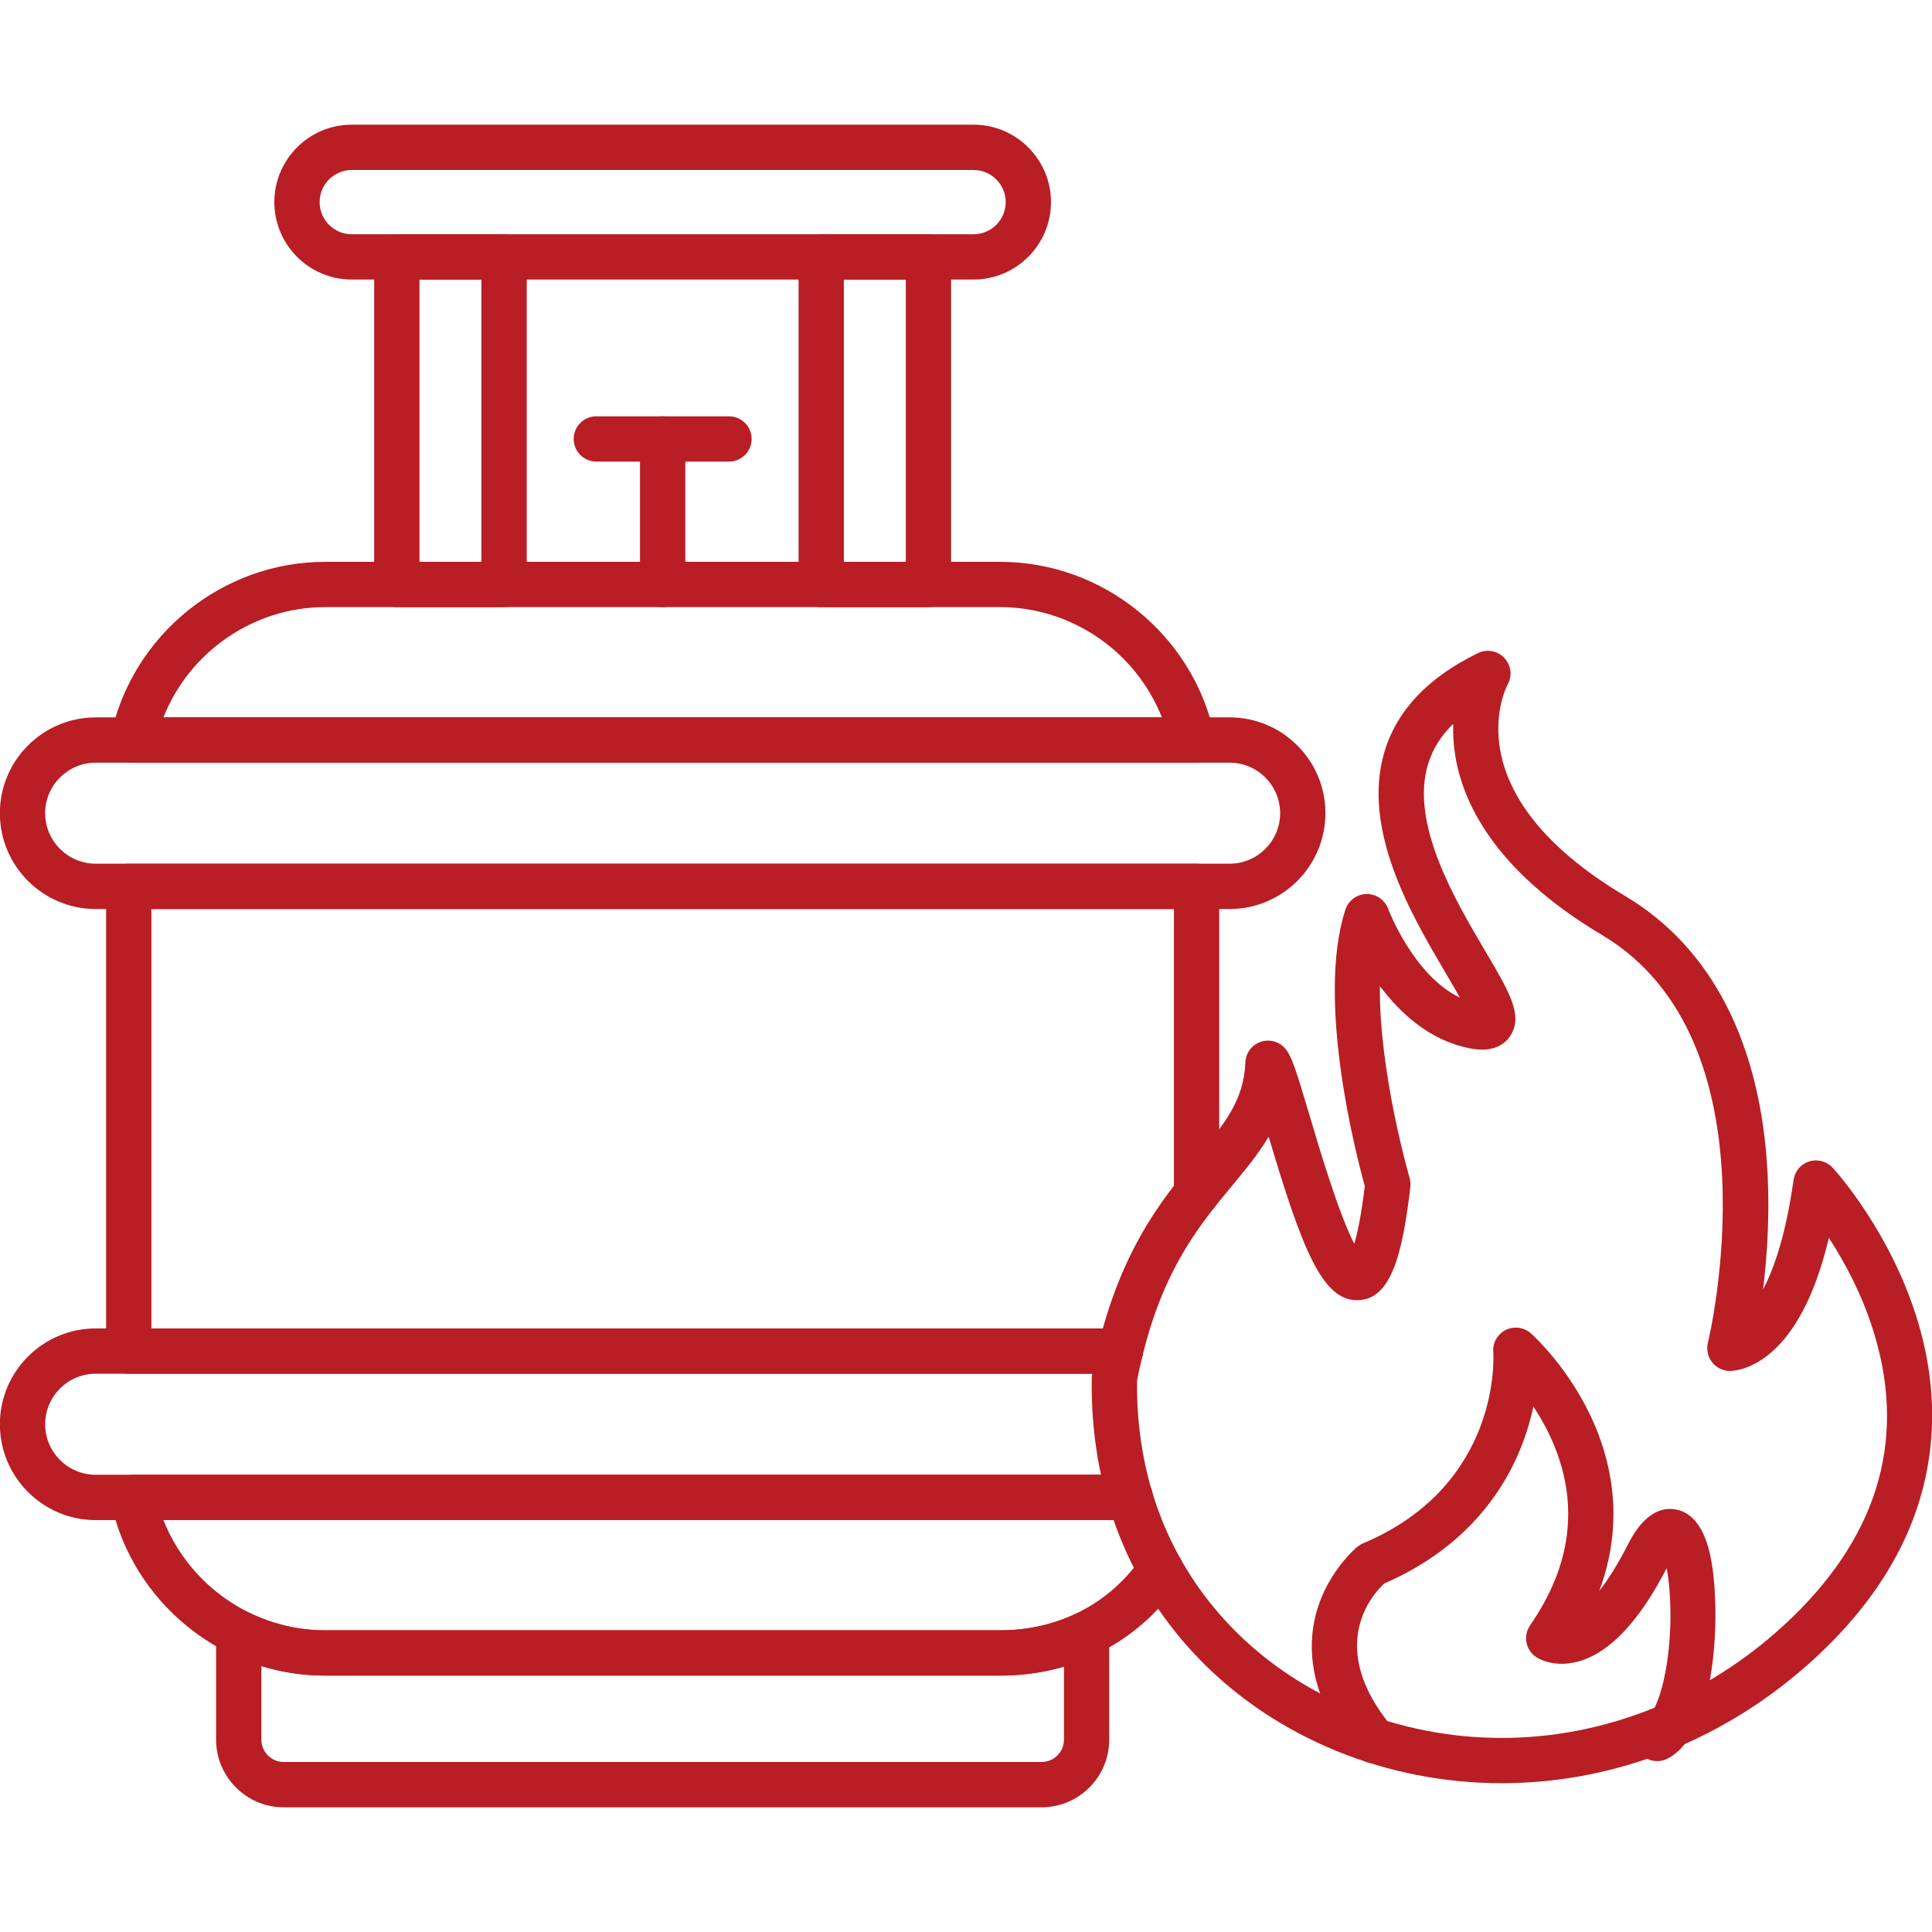
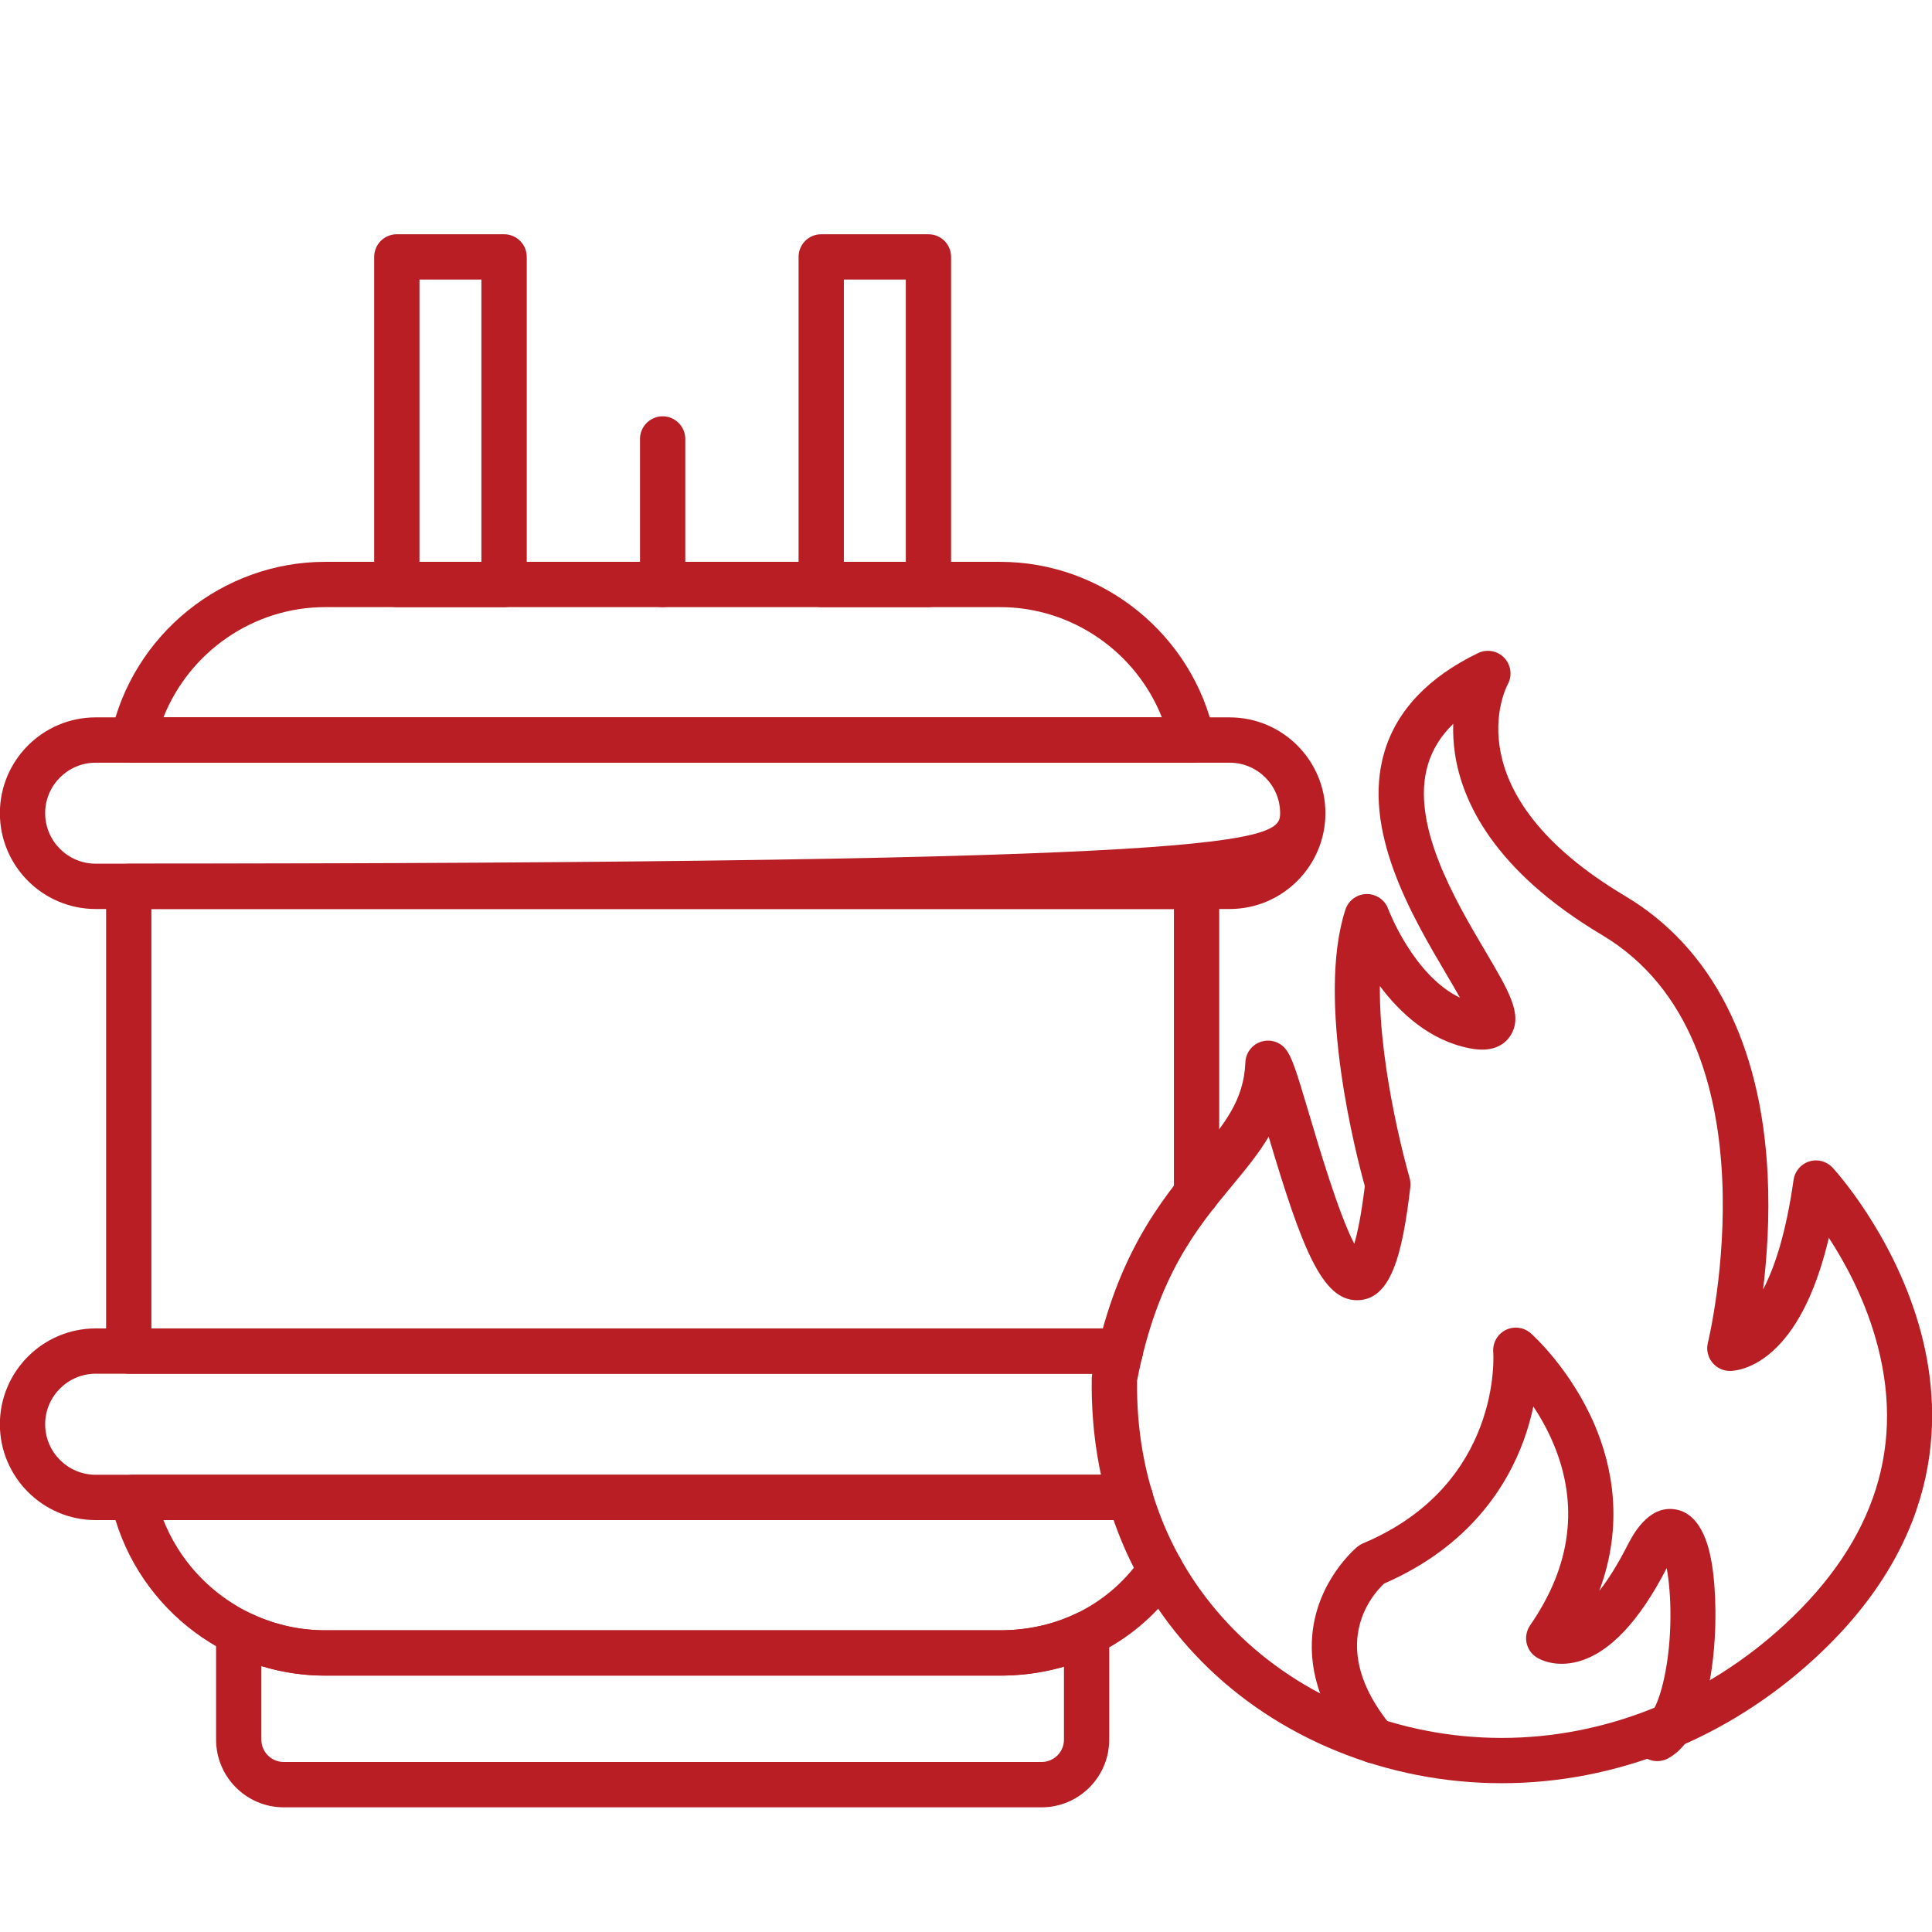
<svg xmlns="http://www.w3.org/2000/svg" width="64" height="64" viewBox="0 0 64 64" fill="none">
  <g clip-path="url(#clip0_707_2482)">
    <path fill-rule="evenodd" clip-rule="evenodd" d="M49.746 59.071C45.953 59.071 42.326 57.597 39.797 55.029C37.364 52.556 36.109 49.315 36.166 45.655C36.167 45.611 36.171 45.569 36.18 45.526C36.919 41.627 38.445 39.785 39.671 38.305C40.561 37.231 41.204 36.456 41.255 35.192C41.267 34.88 41.472 34.607 41.77 34.51C42.068 34.411 42.395 34.509 42.59 34.754C42.79 35.002 42.928 35.422 43.386 36.967C43.697 38.019 44.355 40.234 44.862 41.201C44.965 40.855 45.093 40.27 45.211 39.291C44.941 38.322 43.587 33.15 44.568 30.135C44.666 29.83 44.947 29.622 45.267 29.616H45.281C45.595 29.616 45.876 29.812 45.985 30.109C45.994 30.132 46.815 32.306 48.362 33.05C48.221 32.795 48.054 32.512 47.904 32.257C46.781 30.356 45.084 27.484 45.866 24.89C46.278 23.526 47.319 22.431 48.961 21.635C49.255 21.492 49.608 21.556 49.833 21.794C50.057 22.032 50.102 22.389 49.944 22.674C49.87 22.814 48.112 26.276 53.834 29.681C56.708 31.392 58.34 34.58 58.555 38.902C58.626 40.345 58.531 41.679 58.404 42.716C58.778 42.005 59.161 40.876 59.414 39.086C59.454 38.799 59.656 38.56 59.934 38.474C60.21 38.387 60.511 38.469 60.708 38.681C60.788 38.767 62.667 40.83 63.555 43.855C64.389 46.696 64.47 50.924 60.125 54.927C57.225 57.6 53.54 59.071 49.746 59.071ZM37.666 45.742C37.63 48.965 38.736 51.811 40.866 53.976C43.115 56.261 46.352 57.571 49.746 57.571C53.161 57.571 56.486 56.24 59.109 53.824C62.141 51.029 63.154 47.817 62.115 44.277C61.724 42.942 61.108 41.81 60.583 41.005C60.216 42.554 59.685 43.72 58.999 44.481C58.199 45.369 57.447 45.414 57.304 45.414C57.074 45.414 56.855 45.307 56.714 45.125C56.571 44.942 56.521 44.705 56.576 44.481C56.601 44.382 58.981 34.492 53.066 30.971C49.47 28.83 48.435 26.535 48.2 24.985C48.145 24.625 48.13 24.287 48.14 23.977C47.73 24.377 47.453 24.824 47.303 25.324C46.71 27.287 48.205 29.82 49.195 31.495C49.998 32.854 50.44 33.602 50.061 34.265C49.954 34.454 49.686 34.77 49.102 34.77C48.975 34.77 48.839 34.756 48.684 34.726C47.365 34.47 46.383 33.562 45.71 32.665C45.679 35.514 46.681 38.976 46.695 39.02C46.722 39.116 46.731 39.217 46.72 39.317C46.449 41.635 46.059 43.071 44.951 43.071C43.789 43.071 43.124 41.335 42.026 37.656C41.686 38.226 41.263 38.737 40.828 39.262C39.659 40.671 38.336 42.267 37.666 45.742Z" fill="#B81E24" />
    <path fill-rule="evenodd" clip-rule="evenodd" d="M45.513 58.411C45.297 58.411 45.083 58.317 44.934 58.137C43.835 56.806 43.345 55.457 43.474 54.128C43.649 52.337 44.914 51.281 44.968 51.236C45.024 51.191 45.086 51.153 45.153 51.125C49.776 49.178 49.47 44.835 49.466 44.792C49.44 44.486 49.604 44.196 49.877 44.058C50.151 43.922 50.481 43.965 50.711 44.168C50.765 44.216 52.039 45.357 52.829 47.212C53.404 48.562 53.8 50.491 52.979 52.698C53.26 52.342 53.572 51.857 53.906 51.203C54.075 50.872 54.59 49.862 55.483 49.998C56.425 50.142 56.64 51.408 56.71 51.823C56.969 53.35 56.917 57.367 55.25 58.252C54.884 58.446 54.43 58.307 54.236 57.941C54.041 57.575 54.181 57.121 54.547 56.927C54.661 56.866 54.929 56.51 55.127 55.593C55.417 54.251 55.366 52.767 55.211 51.947C54.303 53.71 53.321 54.75 52.294 55.036C51.523 55.252 51.005 54.967 50.909 54.907C50.734 54.8 50.611 54.623 50.569 54.422C50.528 54.221 50.57 54.012 50.686 53.842C52.056 51.865 52.312 49.831 51.449 47.8C51.254 47.342 51.023 46.936 50.795 46.592C50.721 46.938 50.619 47.317 50.475 47.711C49.934 49.2 48.693 51.222 45.85 52.458C45.447 52.836 43.922 54.553 46.091 57.183C46.355 57.502 46.309 57.976 45.99 58.24C45.85 58.355 45.681 58.411 45.513 58.411Z" fill="#B81E24" />
    <path fill-rule="evenodd" clip-rule="evenodd" d="M33.136 55.506H10.766C7.365 55.506 4.383 53.09 3.673 49.76C3.626 49.539 3.681 49.309 3.824 49.132C3.966 48.956 4.18 48.854 4.406 48.854H37.44C37.855 48.854 38.19 49.19 38.19 49.604C38.19 50.019 37.855 50.355 37.44 50.355H5.414C6.269 52.516 8.389 54.006 10.766 54.006H33.136C35.066 54.006 36.776 53.119 37.828 51.572C38.06 51.23 38.526 51.14 38.869 51.372C39.211 51.606 39.301 52.072 39.068 52.415C37.733 54.38 35.571 55.506 33.136 55.506ZM37.112 45.506H4.265C3.85 45.506 3.515 45.171 3.515 44.756V29.362C3.515 28.947 3.85 28.612 4.265 28.612H39.638C40.053 28.612 40.388 28.947 40.388 29.362V39.536C40.388 39.95 40.053 40.286 39.638 40.286C39.224 40.286 38.888 39.95 38.888 39.536V30.112H5.015V44.006H37.112C37.528 44.006 37.862 44.342 37.862 44.756C37.862 45.171 37.528 45.506 37.112 45.506ZM39.496 25.265H4.406C4.18 25.265 3.966 25.162 3.824 24.986C3.681 24.81 3.626 24.579 3.673 24.357C4.383 21.029 7.366 18.612 10.766 18.612H33.136C36.536 18.612 39.52 21.029 40.229 24.357C40.276 24.58 40.221 24.81 40.079 24.986C39.936 25.162 39.722 25.265 39.496 25.265ZM5.414 23.764H38.489C37.634 21.602 35.513 20.112 33.136 20.112H10.766C8.389 20.112 6.269 21.602 5.414 23.764Z" fill="#B81E24" />
-     <path fill-rule="evenodd" clip-rule="evenodd" d="M40.733 30.112H3.17C1.42 30.112 -0.004 28.689 -0.004 26.937C-0.004 25.187 1.42 23.764 3.17 23.764H40.733C42.483 23.764 43.906 25.187 43.906 26.937C43.906 28.689 42.483 30.112 40.733 30.112ZM3.17 25.265C2.248 25.265 1.496 26.015 1.496 26.937C1.496 27.861 2.248 28.611 3.17 28.611H40.733C41.655 28.611 42.406 27.861 42.406 26.939C42.406 26.015 41.655 25.265 40.733 25.265H3.17Z" fill="#B81E24" />
+     <path fill-rule="evenodd" clip-rule="evenodd" d="M40.733 30.112H3.17C1.42 30.112 -0.004 28.689 -0.004 26.937C-0.004 25.187 1.42 23.764 3.17 23.764H40.733C42.483 23.764 43.906 25.187 43.906 26.937C43.906 28.689 42.483 30.112 40.733 30.112ZM3.17 25.265C2.248 25.265 1.496 26.015 1.496 26.937C1.496 27.861 2.248 28.611 3.17 28.611C41.655 28.611 42.406 27.861 42.406 26.939C42.406 26.015 41.655 25.265 40.733 25.265H3.17Z" fill="#B81E24" />
    <path fill-rule="evenodd" clip-rule="evenodd" d="M37.441 50.355H3.17C1.42 50.355 -0.004 48.93 -0.004 47.18C-0.004 45.43 1.42 44.006 3.17 44.006H37.112C37.528 44.006 37.862 44.343 37.862 44.756C37.862 45.171 37.528 45.506 37.112 45.506H3.17C2.248 45.506 1.496 46.258 1.496 47.18C1.496 48.104 2.248 48.854 3.17 48.854H37.441C37.855 48.854 38.191 49.19 38.191 49.605C38.191 50.019 37.855 50.355 37.441 50.355Z" fill="#B81E24" />
    <path fill-rule="evenodd" clip-rule="evenodd" d="M34.504 59.87H9.399C8.163 59.87 7.158 58.863 7.158 57.628V54.09C7.158 53.828 7.294 53.586 7.518 53.45C7.739 53.315 8.014 53.303 8.245 53.42L8.35 53.471C8.353 53.471 8.355 53.472 8.358 53.473L8.69 53.616L9.04 53.74C9.041 53.74 9.043 53.74 9.043 53.741L9.409 53.843L9.515 53.868C9.519 53.868 9.523 53.87 9.526 53.871C9.559 53.877 9.591 53.885 9.623 53.891C9.625 53.891 9.625 53.891 9.628 53.892L9.755 53.916C9.756 53.917 9.768 53.918 9.77 53.92H9.773C9.848 53.932 9.925 53.945 10.004 53.956C10.005 53.956 10.018 53.957 10.018 53.957C10.05 53.962 10.084 53.966 10.117 53.97C10.121 53.97 10.125 53.971 10.13 53.971H10.133C10.219 53.981 10.3 53.988 10.381 53.993C10.424 53.996 10.461 53.998 10.5 54C10.506 54 10.512 54.001 10.519 54.001C10.564 54.003 10.6 54.003 10.637 54.005H10.648C10.686 54.006 10.726 54.006 10.765 54.006H33.215H33.231L33.265 54.005C34.145 53.982 34.932 53.798 35.669 53.443C35.9 53.331 36.174 53.346 36.392 53.483C36.611 53.621 36.744 53.861 36.744 54.118V57.628C36.745 58.863 35.74 59.87 34.504 59.87ZM8.658 55.192V57.628C8.658 58.037 8.99 58.368 9.399 58.368H34.504C34.913 58.368 35.245 58.037 35.245 57.628V55.21C34.631 55.39 33.987 55.487 33.299 55.505L33.254 55.506C33.25 55.506 33.245 55.506 33.24 55.506C33.24 55.506 33.227 55.506 33.226 55.506H33.141H10.766C10.713 55.506 10.659 55.506 10.605 55.505C10.602 55.505 10.599 55.505 10.595 55.505C10.545 55.503 10.495 55.502 10.444 55.5C10.443 55.5 10.441 55.5 10.439 55.498C10.389 55.497 10.338 55.493 10.287 55.491C10.18 55.483 10.08 55.475 9.979 55.463C9.969 55.462 9.958 55.461 9.948 55.46C9.903 55.455 9.858 55.45 9.814 55.443C9.705 55.43 9.608 55.413 9.509 55.397L9.491 55.393C9.488 55.392 9.473 55.39 9.469 55.388L9.358 55.367C9.35 55.366 9.343 55.365 9.335 55.363C9.286 55.353 9.236 55.343 9.186 55.332C9.179 55.33 9.171 55.328 9.164 55.326L9.035 55.296C9.031 55.296 9.023 55.293 9.019 55.292L8.735 55.215C8.73 55.213 8.726 55.212 8.721 55.211L8.658 55.192Z" fill="#B81E24" />
-     <path fill-rule="evenodd" clip-rule="evenodd" d="M32.25 9.26H11.652C10.238 9.26 9.088 8.109 9.088 6.695C9.088 5.281 10.239 4.13 11.652 4.13H32.25C33.664 4.13 34.815 5.281 34.815 6.695C34.815 8.109 33.664 9.26 32.25 9.26ZM11.652 5.631C11.065 5.631 10.588 6.109 10.588 6.695C10.588 7.282 11.065 7.76 11.652 7.76H32.25C32.836 7.76 33.315 7.282 33.315 6.695C33.315 6.109 32.837 5.631 32.25 5.631H11.652Z" fill="#B81E24" />
    <path fill-rule="evenodd" clip-rule="evenodd" d="M16.698 20.112H13.146C12.731 20.112 12.395 19.776 12.395 19.362V8.51C12.395 8.095 12.731 7.76 13.146 7.76H16.698C17.113 7.76 17.449 8.095 17.449 8.51V19.362C17.449 19.776 17.113 20.112 16.698 20.112ZM13.896 18.612H15.947V9.26H13.896V18.612Z" fill="#B81E24" />
    <path fill-rule="evenodd" clip-rule="evenodd" d="M30.756 20.112H27.204C26.79 20.112 26.454 19.776 26.454 19.362V8.51C26.454 8.095 26.79 7.76 27.204 7.76H30.756C31.17 7.76 31.506 8.095 31.506 8.51V19.362C31.506 19.776 31.171 20.112 30.756 20.112ZM27.954 18.612H30.006V9.26H27.954V18.612Z" fill="#B81E24" />
-     <path fill-rule="evenodd" clip-rule="evenodd" d="M24.149 15.291H19.754C19.34 15.291 19.004 14.955 19.004 14.541C19.004 14.127 19.34 13.791 19.754 13.791H24.149C24.562 13.791 24.899 14.127 24.899 14.541C24.899 14.955 24.562 15.291 24.149 15.291Z" fill="#B81E24" />
    <path fill-rule="evenodd" clip-rule="evenodd" d="M21.951 20.112C21.538 20.112 21.201 19.776 21.201 19.362V14.541C21.201 14.127 21.538 13.791 21.951 13.791C22.365 13.791 22.701 14.127 22.701 14.541V19.362C22.701 19.776 22.365 20.112 21.951 20.112Z" fill="#B81E24" />
  </g>
  <defs>
    <clipPath id="clip0_707_2482">
      <rect width="64" height="64" fill="white" />
    </clipPath>
  </defs>
</svg>